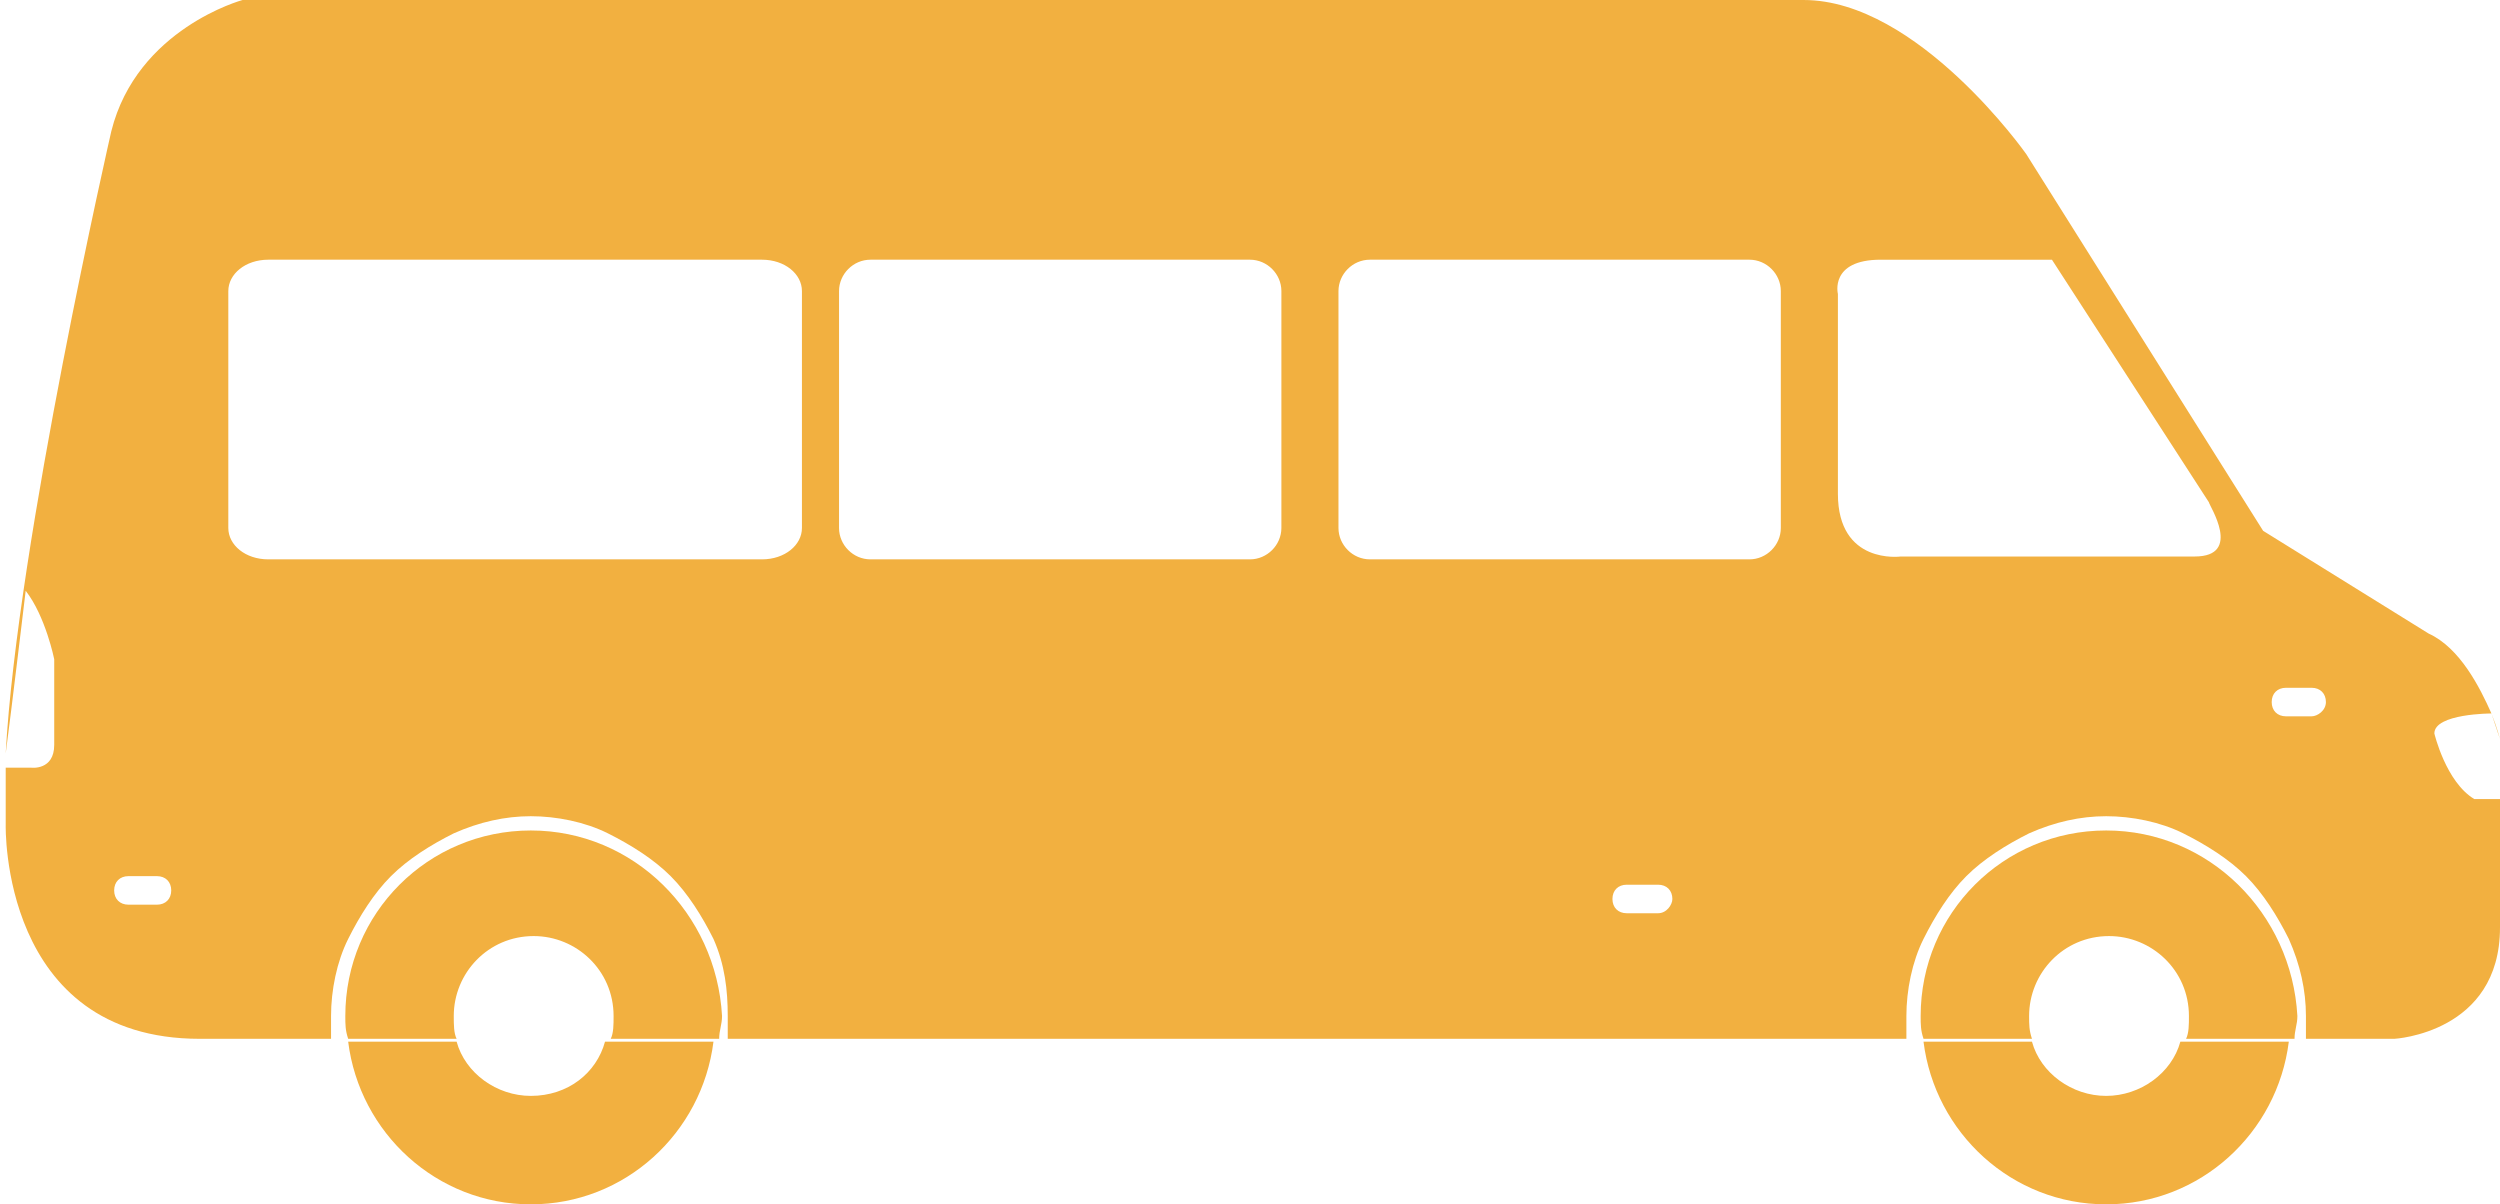
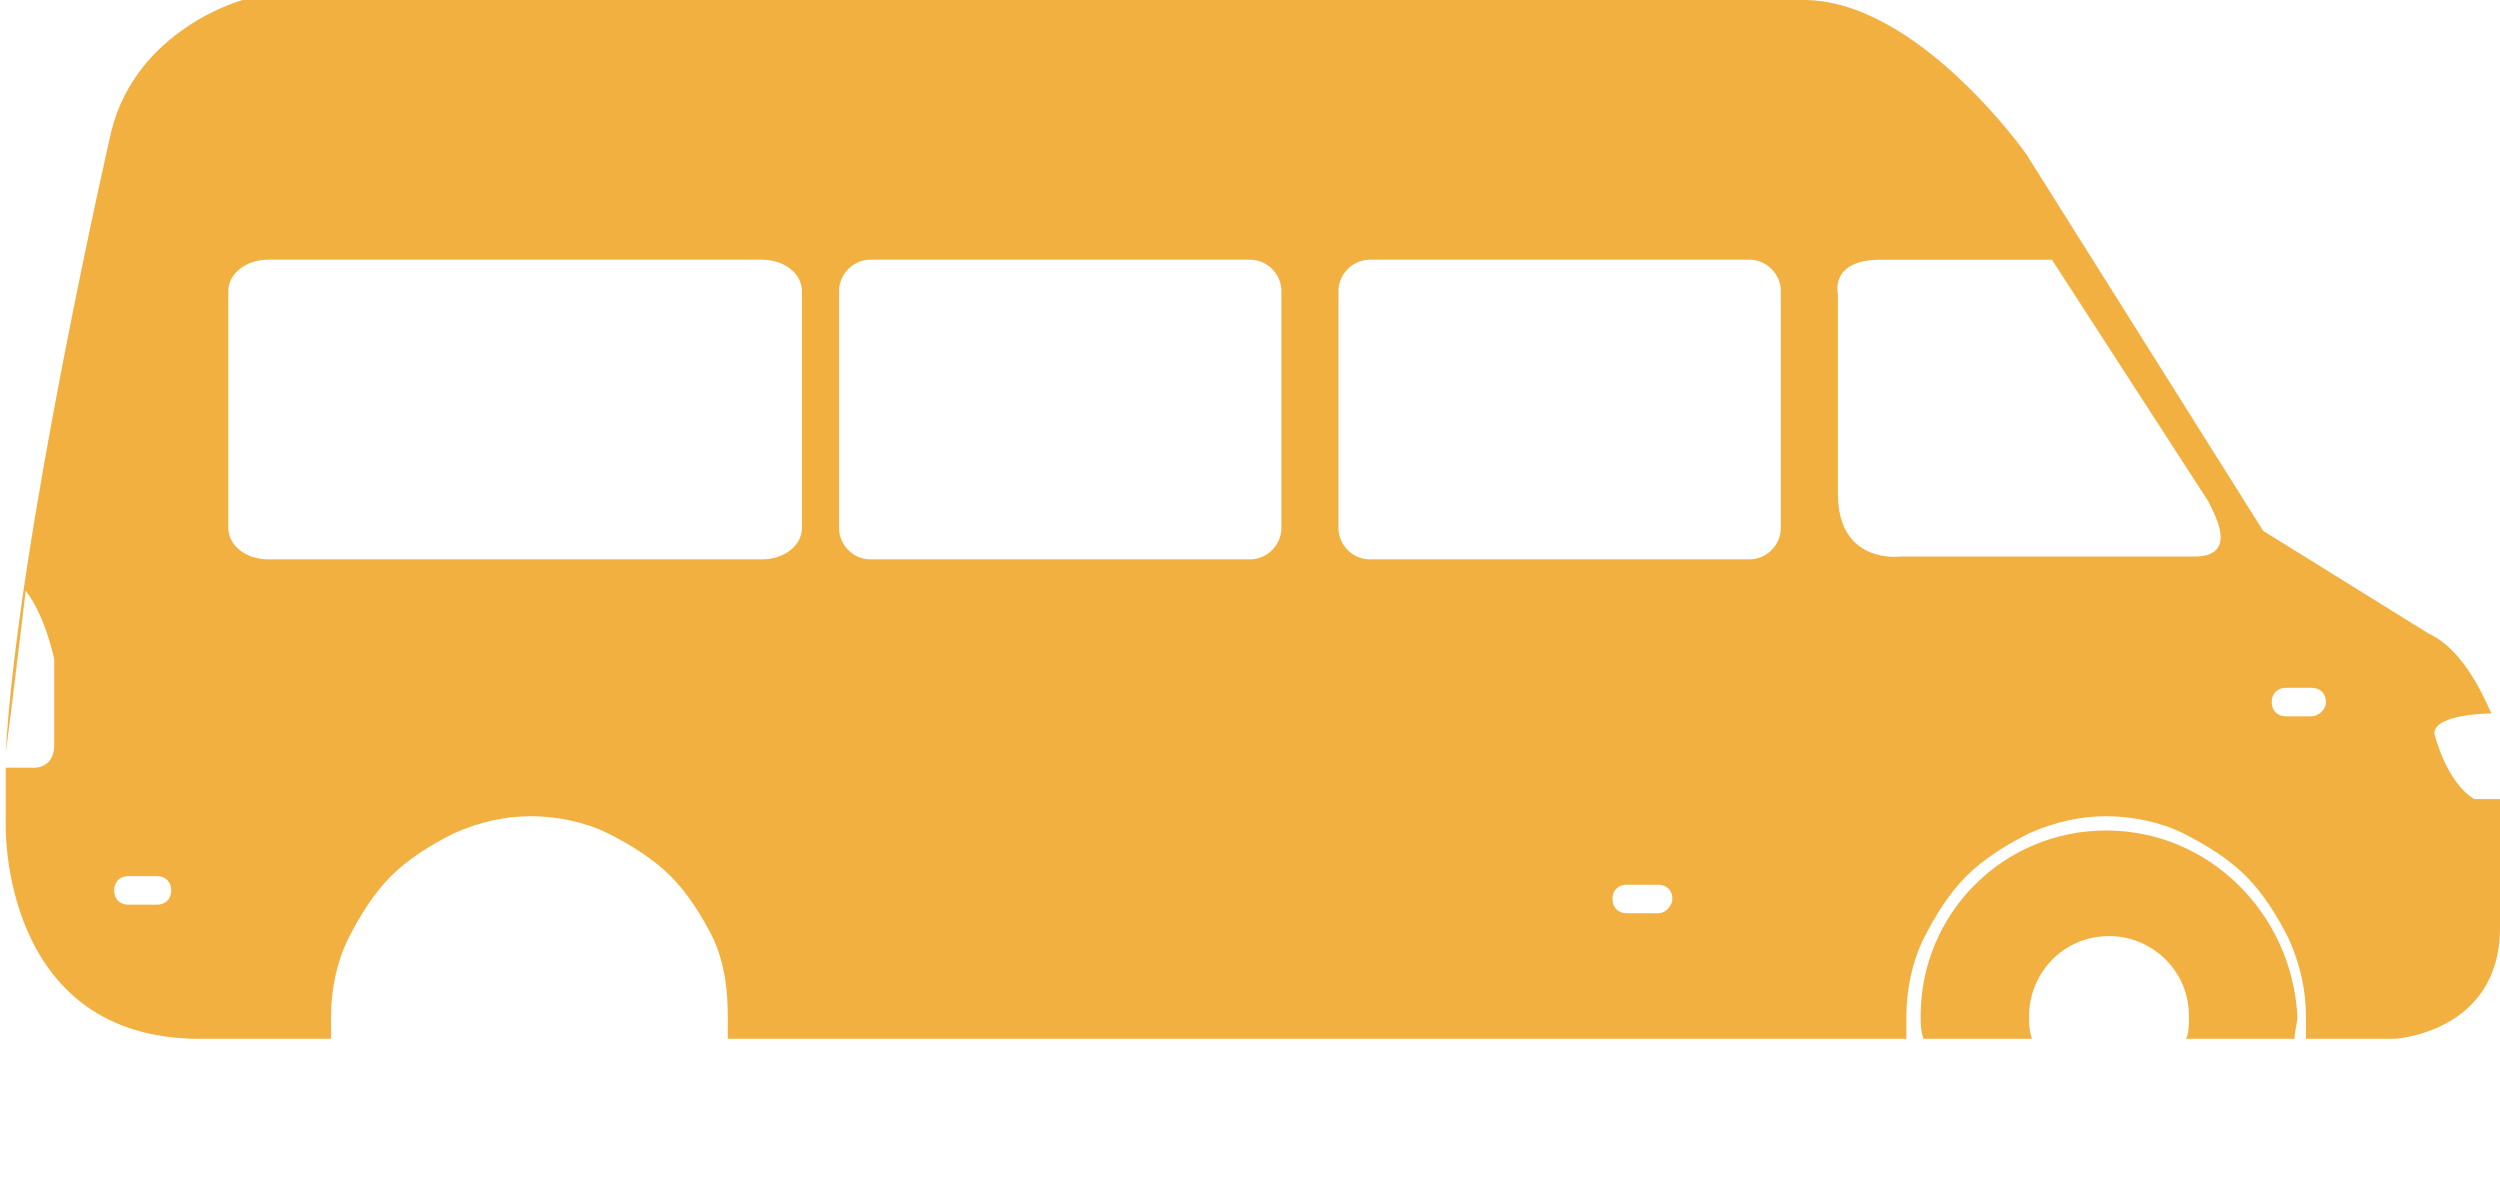
<svg xmlns="http://www.w3.org/2000/svg" fill="#f2b040" height="42.2" preserveAspectRatio="xMidYMid meet" version="1" viewBox="6.1 28.9 87.6 42.2" width="87.6" zoomAndPan="magnify">
  <g id="change1_1">
-     <path d="M93.4,53.9l0.3,0.9C93.7,54.8,93.6,54.4,93.4,53.9z" fill="inherit" />
    <path d="M91.4,54.6c0-0.7,2-0.7,2-0.7c-0.4-0.9-1.1-2.3-2.2-2.8l-5.8-3.6l-8.3-13.2c0,0-3.8-5.4-7.8-5.4H14.6c0,0-3.7,1-4.6,4.6 c0,0-3.3,14.4-3.7,21.8C6.5,53.8,7,49.6,7,49.6C7.7,50.5,8,52,8,52V55c0,0.9-0.8,0.8-0.8,0.8H6.3c0,0.7,0,1.4,0,2 c0,0-0.2,7.5,6.8,7.5h4.6c0-0.3,0-0.5,0-0.8c0-0.9,0.2-1.9,0.6-2.7c0.4-0.8,0.9-1.6,1.5-2.2s1.4-1.1,2.2-1.5 c0.9-0.4,1.8-0.6,2.7-0.6c0.9,0,1.9,0.2,2.7,0.6c0.8,0.4,1.6,0.9,2.2,1.5c0.6,0.6,1.1,1.4,1.5,2.2c0.4,0.9,0.5,1.8,0.5,2.7 c0,0.3,0,0.5,0,0.8h41.3c0-0.3,0-0.5,0-0.8c0-0.9,0.2-1.9,0.6-2.7c0.4-0.8,0.9-1.6,1.5-2.2s1.4-1.1,2.2-1.5 c0.9-0.4,1.8-0.6,2.7-0.6c0.9,0,1.9,0.2,2.7,0.6c0.8,0.4,1.6,0.9,2.2,1.5s1.1,1.4,1.5,2.2c0.4,0.9,0.6,1.8,0.6,2.7 c0,0.3,0,0.5,0,0.8H90c0,0,3.7-0.2,3.7-3.9v-4.5h-0.9C91.8,56.3,91.4,54.6,91.4,54.6z M11.6,60.6h-1c-0.3,0-0.5-0.2-0.5-0.5 s0.2-0.5,0.5-0.5h1c0.3,0,0.5,0.2,0.5,0.5S11.9,60.6,11.6,60.6z M34.2,47.4c0,0.6-0.6,1.1-1.4,1.1H15.5c-0.8,0-1.4-0.5-1.4-1.1 v-8.3c0-0.6,0.6-1.1,1.4-1.1h17.3c0.8,0,1.4,0.5,1.4,1.1L34.2,47.4L34.2,47.4z M51,47.4c0,0.6-0.5,1.1-1.1,1.1H36.6 c-0.6,0-1.1-0.5-1.1-1.1v-8.3c0-0.6,0.5-1.1,1.1-1.1h13.3c0.6,0,1.1,0.5,1.1,1.1V47.4z M64.2,60.9h-1.1c-0.3,0-0.5-0.2-0.5-0.5 c0-0.3,0.2-0.5,0.5-0.5h1.1c0.3,0,0.5,0.2,0.5,0.5C64.7,60.6,64.5,60.9,64.2,60.9z M68.5,47.4c0,0.6-0.5,1.1-1.1,1.1H54.1 c-0.6,0-1.1-0.5-1.1-1.1v-8.3c0-0.6,0.5-1.1,1.1-1.1h13.3c0.6,0,1.1,0.5,1.1,1.1L68.5,47.4L68.5,47.4z M83,48.4H72.7 c0,0-2.2,0.3-2.2-2.2v-7c0,0-0.3-1.2,1.5-1.2H78l5.5,8.5C83.5,46.6,84.7,48.4,83,48.4z M87.1,54h-0.9c-0.3,0-0.5-0.2-0.5-0.5 s0.2-0.5,0.5-0.5h0.9c0.3,0,0.5,0.2,0.5,0.5S87.3,54,87.1,54z" fill="inherit" />
-     <path d="M24.7,67.3c-1.2,0-2.3-0.8-2.6-1.9h-3.8c0.4,3.2,3.1,5.7,6.4,5.7c3.3,0,6-2.5,6.4-5.7h-3.8C27,66.5,26,67.3,24.7,67.3z" fill="inherit" />
-     <path d="M24.7,58c-3.6,0-6.5,2.9-6.5,6.5c0,0.3,0,0.5,0.1,0.8h3.8C22,65.1,22,64.8,22,64.5c0-1.5,1.2-2.8,2.8-2.8 c1.5,0,2.8,1.2,2.8,2.8c0,0.3,0,0.6-0.1,0.8h3.8c0-0.3,0.1-0.5,0.1-0.8C31.2,60.9,28.3,58,24.7,58z" fill="inherit" />
-     <path d="M79.9,67.3c-1.2,0-2.3-0.8-2.6-1.9h-3.8c0.4,3.2,3.1,5.7,6.4,5.7s6-2.5,6.4-5.7h-3.8C82.2,66.5,81.1,67.3,79.9,67.3z" fill="inherit" />
    <path d="M79.9,58c-3.6,0-6.5,2.9-6.5,6.5c0,0.3,0,0.5,0.1,0.8h3.8c-0.1-0.3-0.1-0.5-0.1-0.8c0-1.5,1.2-2.8,2.8-2.8 c1.5,0,2.8,1.2,2.8,2.8c0,0.3,0,0.6-0.1,0.8h3.8c0-0.3,0.1-0.5,0.1-0.8C86.4,60.9,83.5,58,79.9,58z" fill="inherit" />
  </g>
</svg>